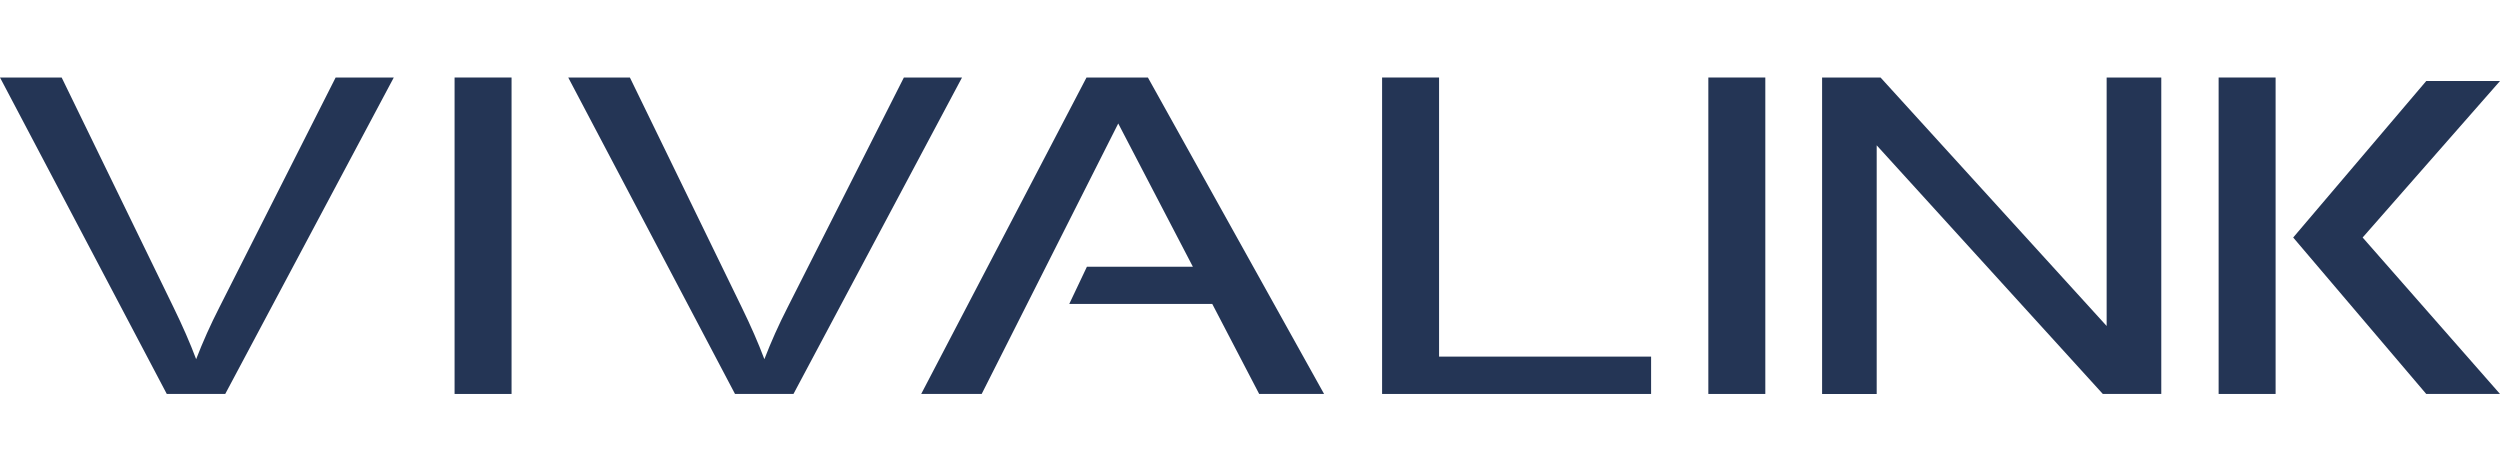
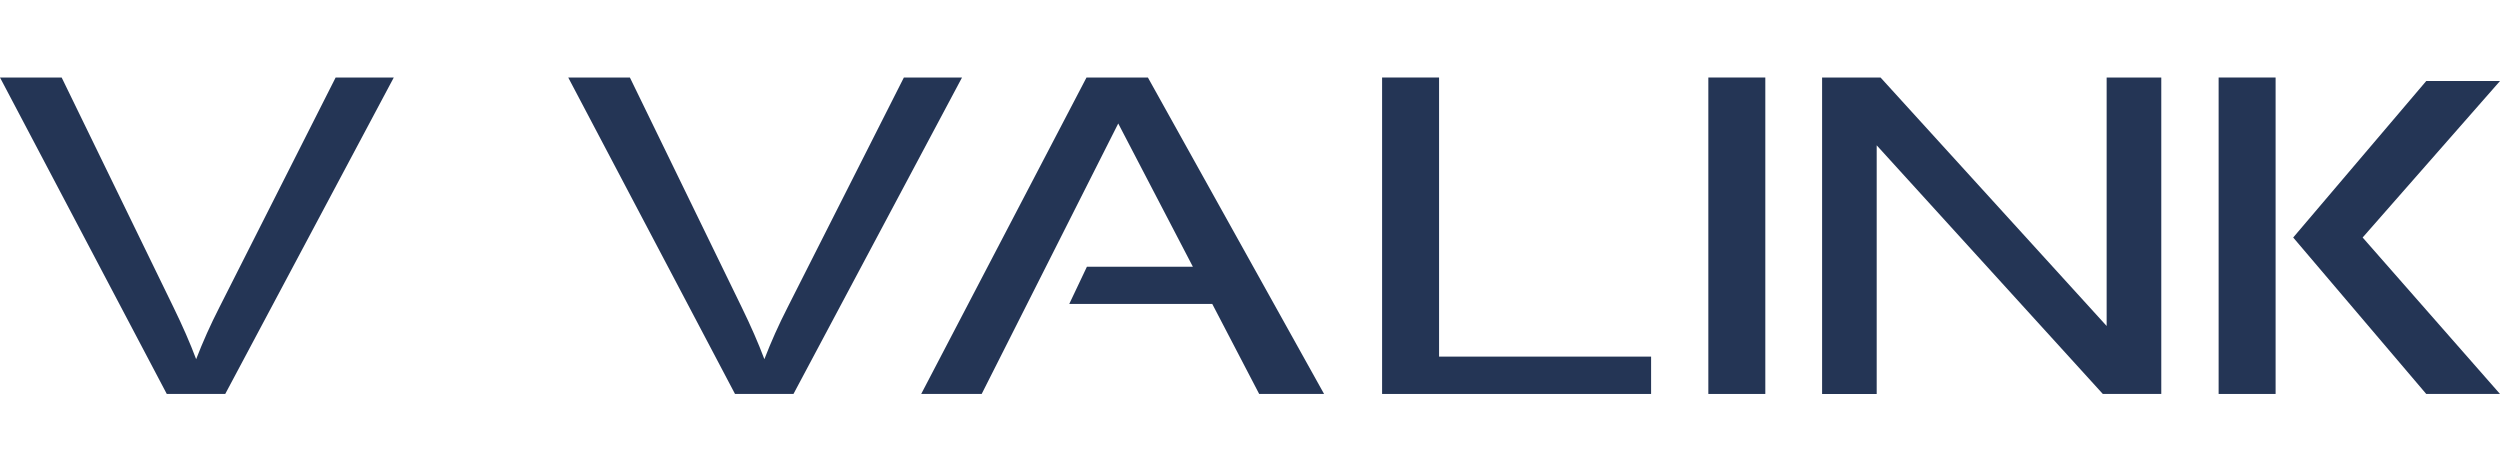
<svg xmlns="http://www.w3.org/2000/svg" id="Layer_2" data-name="Layer 2" viewBox="0 0 747.67 141.01">
  <defs>
    <style>
      .cls-1 {
        fill: #243555;
      }
    </style>
  </defs>
  <g id="_图层_1" data-name=" 图层 1">
    <g>
      <path class="cls-1" d="M49.88,117.82L0,23.18h18.44l33.46,68.75c2.69,5.51,4.95,10.67,6.76,15.49,1.99-5.16,4.3-10.33,6.94-15.49L100.38,23.18h17.39l-50.41,94.64h-17.48Z" />
-       <path class="cls-1" d="M135.95,117.82V23.18h17.04v94.64h-17.04,0Z" />
      <path class="cls-1" d="M219.82,117.82l-49.88-94.64h18.44l33.46,68.75c2.69,5.51,4.95,10.67,6.76,15.49,1.99-5.16,4.3-10.33,6.94-15.49l34.78-68.75h17.39l-50.41,94.64h-17.48Z" />
      <path class="cls-1" d="M413.34,117.82V23.18h17.04v83.47h63.41v11.17h-80.45Z" />
      <path class="cls-1" d="M544.93,117.82V23.18h17.48l67.62,74.31V23.18h16.34v94.64h-17.48l-67.63-74.36v74.37h-16.33Z" />
      <polygon class="cls-1" points="395.99 117.82 376.58 117.82 362.55 90.9 319.78 90.9 325.06 79.77 356.75 79.77 334.43 36.93 293.59 117.82 275.5 117.82 324.94 23.18 343.3 23.18 395.99 117.82" />
      <rect class="cls-1" x="663.52" y="23.18" width="17.04" height="94.64" />
      <polygon class="cls-1" points="706.59 71.03 747.67 117.82 725.61 117.82 685.82 71.03 725.61 24.23 747.67 24.23 706.59 71.03" />
      <path class="cls-1" d="M510.91,117.82V23.18h17.04v94.64h-17.04Z" />
    </g>
  </g>
</svg>